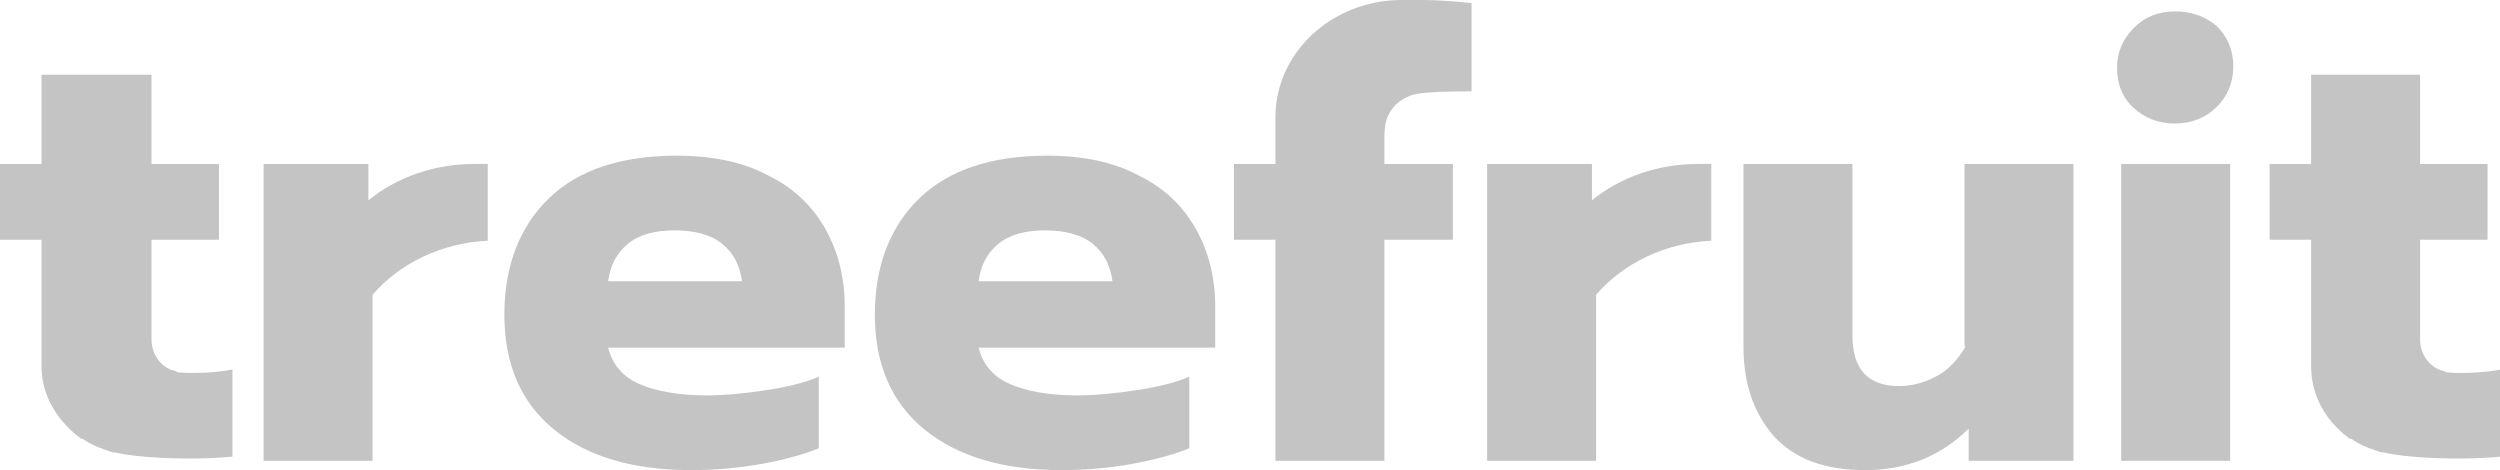
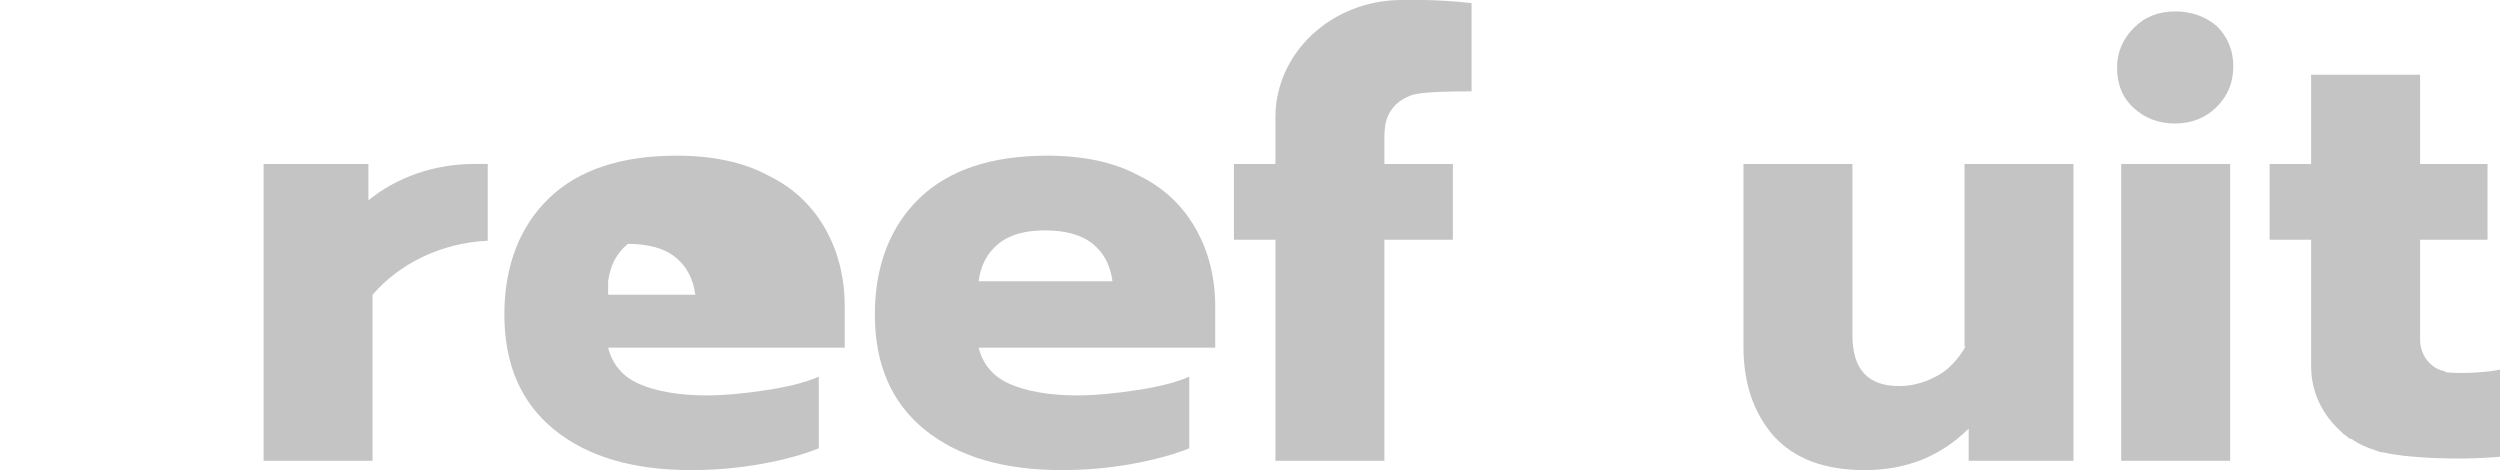
<svg xmlns="http://www.w3.org/2000/svg" version="1.1" id="图层_1" x="0px" y="0px" viewBox="0 0 240.9 45.3" style="enable-background:new 0 0 240.9 45.3;" xml:space="preserve">
  <style type="text/css">
	.st0{fill:#C4C4C4;}
</style>
  <g>
-     <path class="st0" d="M17.4,35.9c-0.2,0-0.3,0-0.4-0.1c-0.2-0.1-0.4-0.1-0.6-0.2c-1.1-0.5-1.8-1.6-1.8-2.9c0,0,0,0,0,0h0v-0.3v-0.5   v-4.4v-4.4h6.5v-7.3h-6.5V7.2H4v8.6H0v7.3h4v8.8v1.4v2C4,37.8,5.2,40,7,41.6c0.1,0.1,0.1,0.1,0.2,0.2c0.1,0.1,0.3,0.2,0.4,0.3   c0.1,0.1,0.2,0.2,0.4,0.2c0.7,0.5,1.4,0.8,2.3,1.1c0.3,0.1,0.5,0.2,0.8,0.2c2,0.5,7.1,0.8,11.3,0.4v-8.4C21,35.9,18.8,36,17.4,35.9   z" />
    <path class="st0" d="M236,35.9c-0.2,0-0.3,0-0.4-0.1c-0.2-0.1-0.4-0.1-0.6-0.2c-1.1-0.5-1.8-1.6-1.8-2.9c0,0,0,0,0,0h0v-0.3v-0.5   v-4.4v-4.4h6.5v-7.3h-6.5V7.2h-10.5v8.6h-4v7.3h4v8.8v1.4v2c0,2.5,1.1,4.7,2.9,6.3c0.1,0.1,0.1,0.1,0.2,0.2   c0.1,0.1,0.3,0.2,0.4,0.3c0.1,0.1,0.2,0.2,0.4,0.2c0.7,0.5,1.4,0.8,2.3,1.1c0.3,0.1,0.5,0.2,0.8,0.2c2,0.5,7.1,0.8,11.3,0.4v-8.4   C239.6,35.9,237.4,36,236,35.9z" />
    <path class="st0" d="M109.7,16.9c-2.4-1.3-5.4-1.9-8.8-1.9c-5.4,0-9.5,1.4-12.3,4.1c-2.8,2.7-4.3,6.5-4.3,11.2   c0,4.8,1.6,8.5,4.8,11.1c3.2,2.6,7.6,3.9,13.2,3.9c2.3,0,4.6-0.2,6.8-0.6c2.2-0.4,4-0.9,5.5-1.5v-6.9c-1.4,0.6-3.1,1-5.1,1.3   c-2,0.3-3.9,0.5-5.7,0.5c-2.7,0-4.9-0.4-6.5-1.1c-1.6-0.7-2.6-1.9-3-3.5h22.8v-3.9c0-2.8-0.6-5.3-1.9-7.6   C114,19.9,112.2,18.1,109.7,16.9z M94.3,27.1c0.2-1.5,0.8-2.7,1.9-3.6c1.1-0.9,2.6-1.3,4.5-1.3c1.9,0,3.5,0.4,4.6,1.3   c1.1,0.9,1.7,2.1,1.9,3.6H94.3z" />
    <path class="st0" d="M189.4,33.4c-0.7,1.2-1.6,2.2-2.7,2.8c-1.1,0.6-2.3,1-3.7,1c-3,0-4.5-1.6-4.5-4.9V15.8H168v17.6   c0,3.6,1,6.4,2.9,8.6c2,2.2,4.9,3.3,8.8,3.3c1.9,0,3.7-0.3,5.5-1c1.7-0.7,3.2-1.7,4.5-3v3.1h10.1V15.8h-10.5V33.4z" />
    <path class="st0" d="M209.6,1.1c-1.6,0-2.9,0.5-4,1.6C204.6,3.7,204,5,204,6.5c0,1.6,0.5,2.9,1.6,3.9c1.1,1,2.4,1.5,4,1.5   c1.5,0,2.9-0.5,4-1.6c1.1-1.1,1.6-2.4,1.6-3.9c0-1.5-0.5-2.8-1.6-3.9C212.5,1.6,211.2,1.1,209.6,1.1z" />
    <rect x="204.4" y="15.8" class="st0" width="10.5" height="28.6" />
    <path class="st0" d="M35.5,19.3v-3.5H25.4v28.6h10.5V28.4c2.6-3,6.6-5,11.1-5.2v-2.5v-4.9c-0.3,0-1.1,0-1.3,0   C41.8,15.8,38.2,17.1,35.5,19.3z" />
-     <path class="st0" d="M153.4,19.3v-3.5h-10.1v28.6h10.5V28.4c2.6-3,6.6-5,11.1-5.2v-2.5v-4.9c-0.3,0-1.1,0-1.3,0   C159.7,15.8,156.1,17.1,153.4,19.3z" />
-     <path class="st0" d="M74,16.9c-2.4-1.3-5.4-1.9-8.8-1.9c-5.4,0-9.5,1.4-12.3,4.1c-2.8,2.7-4.3,6.5-4.3,11.2c0,4.8,1.6,8.5,4.8,11.1   c3.2,2.6,7.6,3.9,13.2,3.9c2.3,0,4.6-0.2,6.8-0.6c2.2-0.4,4-0.9,5.5-1.5v-6.9c-1.4,0.6-3.1,1-5.1,1.3c-2,0.3-3.9,0.5-5.7,0.5   c-2.7,0-4.9-0.4-6.5-1.1c-1.6-0.7-2.6-1.9-3-3.5h22.8v-3.9c0-2.8-0.6-5.3-1.9-7.6C78.3,19.9,76.5,18.1,74,16.9z M58.6,27.1   c0.2-1.5,0.8-2.7,1.9-3.6c1.1-0.9,2.6-1.3,4.5-1.3c1.9,0,3.5,0.4,4.6,1.3c1.1,0.9,1.7,2.1,1.9,3.6H58.6z" />
+     <path class="st0" d="M74,16.9c-2.4-1.3-5.4-1.9-8.8-1.9c-5.4,0-9.5,1.4-12.3,4.1c-2.8,2.7-4.3,6.5-4.3,11.2c0,4.8,1.6,8.5,4.8,11.1   c3.2,2.6,7.6,3.9,13.2,3.9c2.3,0,4.6-0.2,6.8-0.6c2.2-0.4,4-0.9,5.5-1.5v-6.9c-1.4,0.6-3.1,1-5.1,1.3c-2,0.3-3.9,0.5-5.7,0.5   c-2.7,0-4.9-0.4-6.5-1.1c-1.6-0.7-2.6-1.9-3-3.5h22.8v-3.9c0-2.8-0.6-5.3-1.9-7.6C78.3,19.9,76.5,18.1,74,16.9z M58.6,27.1   c0.2-1.5,0.8-2.7,1.9-3.6c1.9,0,3.5,0.4,4.6,1.3c1.1,0.9,1.7,2.1,1.9,3.6H58.6z" />
    <path class="st0" d="M135.1,0c-6.8,0-12.2,5.1-12.2,11.3h0v0.9v2.1v1.5h-4v7.3h4v21.3h10.5V23.1h6.6v-7.3h-6.6v-2.7   c0-0.6,0.1-1,0.1-1.1c0.2-1.2,1-2.2,2.2-2.7c0.4-0.2,1.1-0.5,6.1-0.5V7.3V1.8V0.3C138.4-0.1,135.3,0,135.1,0z" />
  </g>
</svg>